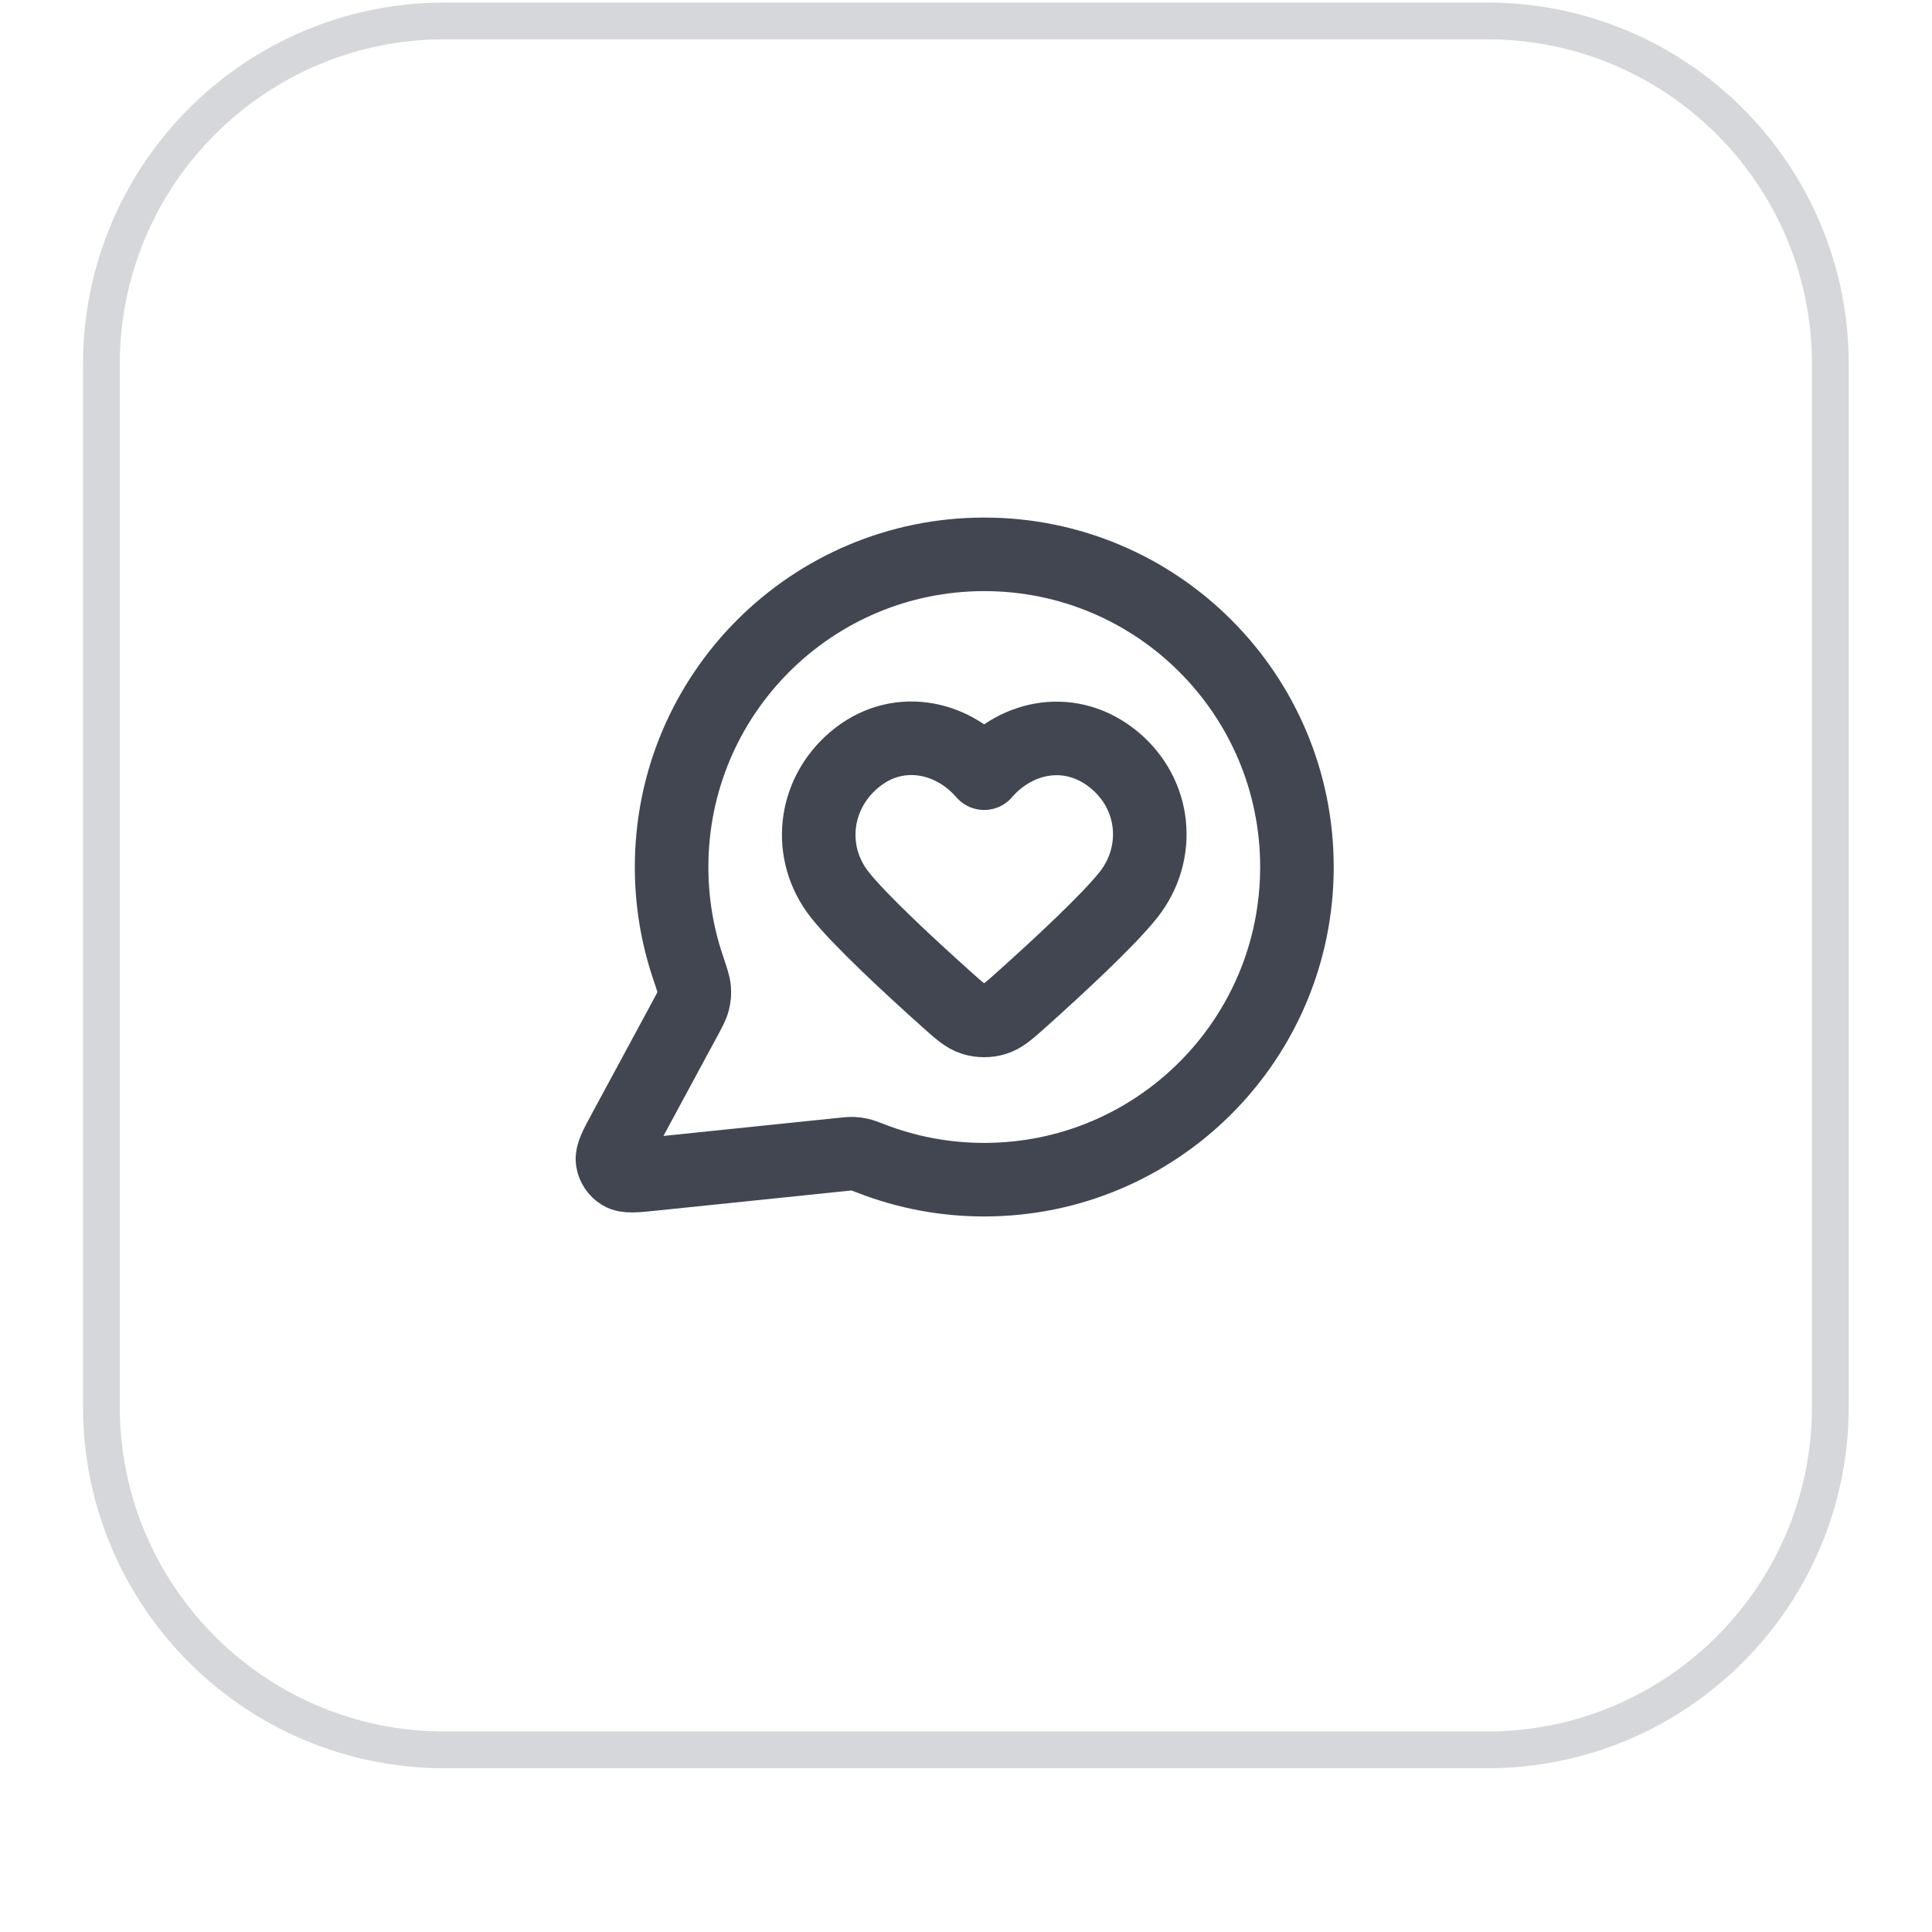
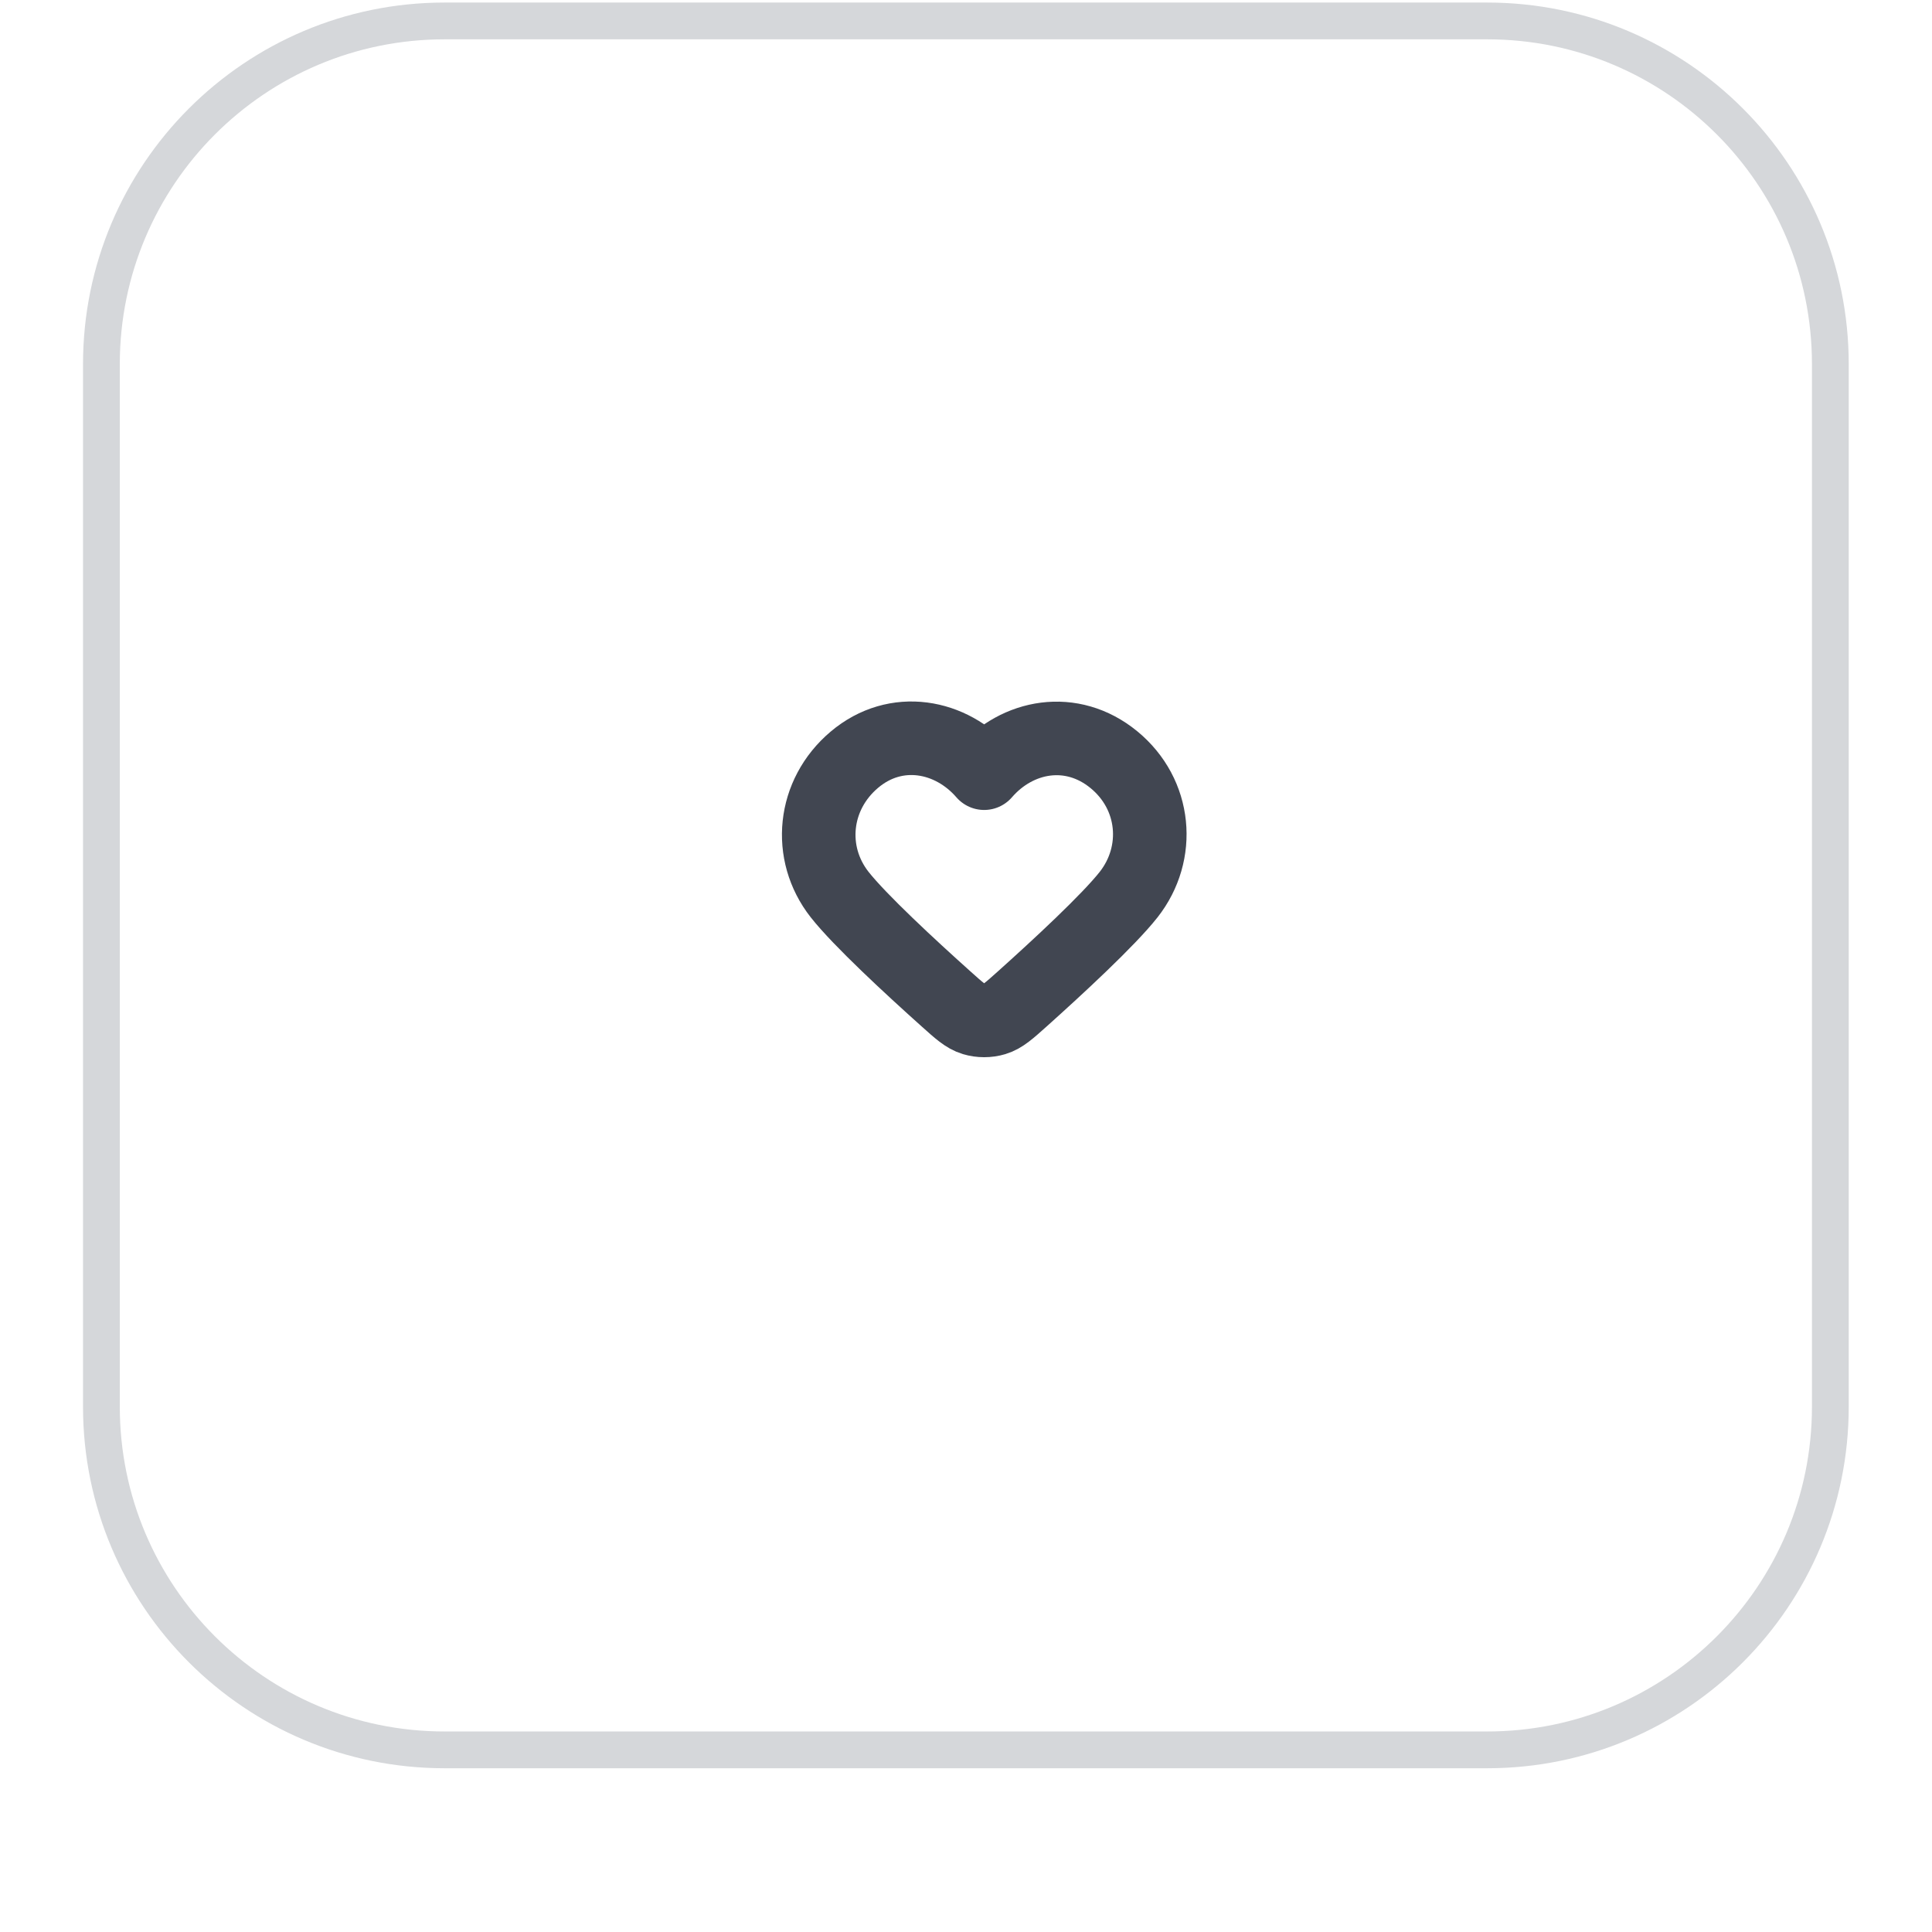
<svg xmlns="http://www.w3.org/2000/svg" width="55" height="55" viewBox="0 0 55 55" fill="none">
  <g filter="url(#filter0_dii_7458_2945)">
    <path d="M2.363 11.413C2.363 5.728 6.972 1.119 12.657 1.119H42.336C48.021 1.119 52.63 5.728 52.63 11.413V41.093C52.63 46.778 48.021 51.386 42.336 51.386H12.657C6.972 51.386 2.363 46.778 2.363 41.093V11.413Z" fill="white" />
    <path d="M12.657 1.643H42.337C47.733 1.643 52.106 6.018 52.106 11.413V41.093C52.106 46.488 47.732 50.862 42.337 50.862H12.657C7.262 50.862 2.887 46.489 2.887 41.093V11.413C2.887 6.018 7.261 1.643 12.657 1.643Z" stroke="#D5D7DA" stroke-width="1.047" />
-     <path d="M36.921 25.729C36.921 30.645 32.936 34.63 28.02 34.63C26.892 34.63 25.814 34.421 24.821 34.038C24.639 33.968 24.549 33.933 24.476 33.917C24.405 33.9 24.354 33.894 24.281 33.891C24.207 33.888 24.126 33.896 23.964 33.913L18.601 34.467C18.089 34.52 17.834 34.547 17.683 34.455C17.552 34.375 17.462 34.241 17.438 34.089C17.411 33.914 17.533 33.688 17.777 33.236L19.49 30.065C19.631 29.804 19.702 29.674 19.734 29.548C19.765 29.424 19.773 29.335 19.763 29.207C19.753 29.078 19.696 28.91 19.583 28.574C19.282 27.681 19.119 26.724 19.119 25.729C19.119 20.813 23.104 16.828 28.02 16.828C32.936 16.828 36.921 20.813 36.921 25.729Z" stroke="#414651" stroke-width="2.094" stroke-linecap="round" stroke-linejoin="round" />
    <path fill-rule="evenodd" clip-rule="evenodd" d="M28.017 23.058C27.075 21.97 25.503 21.677 24.323 22.674C23.142 23.67 22.976 25.335 23.903 26.514C24.477 27.243 25.919 28.577 26.933 29.485C27.305 29.819 27.491 29.986 27.715 30.053C27.907 30.111 28.127 30.111 28.319 30.053C28.542 29.986 28.728 29.819 29.101 29.485C30.114 28.577 31.556 27.243 32.13 26.514C33.057 25.335 32.911 23.659 31.711 22.674C30.51 21.688 28.959 21.97 28.017 23.058Z" stroke="#414651" stroke-width="2.094" stroke-linecap="round" stroke-linejoin="round" />
  </g>
  <defs>
    <filter id="filter0_dii_7458_2945" x="0.269" y="0.072" width="54.456" height="54.456" filterUnits="userSpaceOnUse" color-interpolation-filters="sRGB">
      <feFlood flood-opacity="0" result="BackgroundImageFix" />
      <feColorMatrix in="SourceAlpha" type="matrix" values="0 0 0 0 0 0 0 0 0 0 0 0 0 0 0 0 0 0 127 0" result="hardAlpha" />
      <feOffset dy="1.047" />
      <feGaussianBlur stdDeviation="1.047" />
      <feColorMatrix type="matrix" values="0 0 0 0 0.039 0 0 0 0 0.05 0 0 0 0 0.071 0 0 0 0.05 0" />
      <feBlend mode="normal" in2="BackgroundImageFix" result="effect1_dropShadow_7458_2945" />
      <feBlend mode="normal" in="SourceGraphic" in2="effect1_dropShadow_7458_2945" result="shape" />
      <feColorMatrix in="SourceAlpha" type="matrix" values="0 0 0 0 0 0 0 0 0 0 0 0 0 0 0 0 0 0 127 0" result="hardAlpha" />
      <feOffset dy="-2.094" />
      <feComposite in2="hardAlpha" operator="arithmetic" k2="-1" k3="1" />
      <feColorMatrix type="matrix" values="0 0 0 0 0.039 0 0 0 0 0.05 0 0 0 0 0.071 0 0 0 0.05 0" />
      <feBlend mode="normal" in2="shape" result="effect2_innerShadow_7458_2945" />
      <feColorMatrix in="SourceAlpha" type="matrix" values="0 0 0 0 0 0 0 0 0 0 0 0 0 0 0 0 0 0 127 0" result="hardAlpha" />
      <feMorphology radius="1.047" operator="erode" in="SourceAlpha" result="effect3_innerShadow_7458_2945" />
      <feOffset />
      <feComposite in2="hardAlpha" operator="arithmetic" k2="-1" k3="1" />
      <feColorMatrix type="matrix" values="0 0 0 0 0.039 0 0 0 0 0.05 0 0 0 0 0.071 0 0 0 0.18 0" />
      <feBlend mode="normal" in2="effect2_innerShadow_7458_2945" result="effect3_innerShadow_7458_2945" />
    </filter>
  </defs>
</svg>